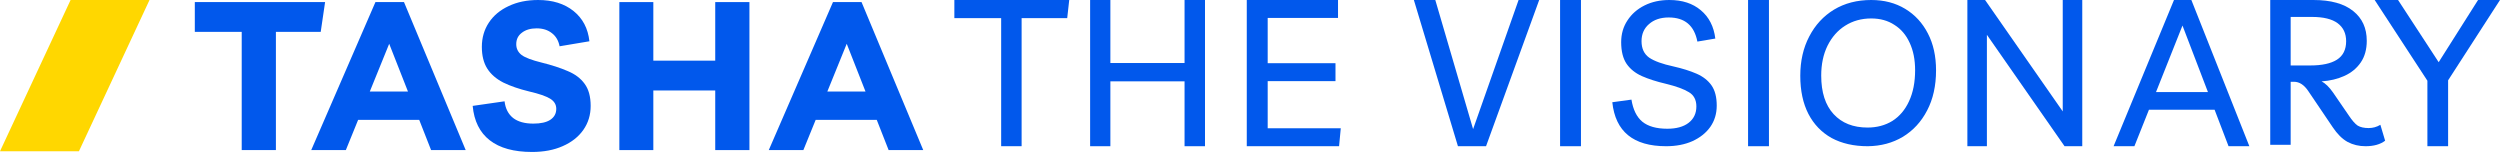
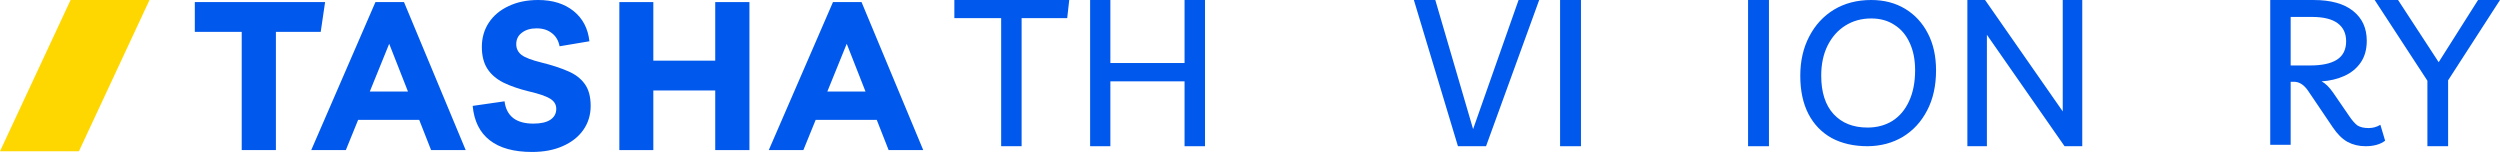
<svg xmlns="http://www.w3.org/2000/svg" width="241" height="15" viewBox="0 0 241 15" fill="none">
  <path d="M241 0L235.998 7.742V14.095H234.001V7.782L228.919 0H231.173L235.088 5.995L238.884 0H241Z" fill="#0158EC" />
  <path d="M229.468 12.03L229.926 13.564C229.462 13.918 228.832 14.095 228.037 14.095C227.401 14.095 226.824 13.957 226.307 13.682C225.79 13.393 225.313 12.922 224.876 12.266L222.51 8.767C222.112 8.178 221.655 7.883 221.138 7.883H220.82V13.957H218.851V0H223.007C224.69 0 225.969 0.354 226.844 1.062C227.719 1.756 228.156 2.713 228.156 3.932C228.156 4.757 227.964 5.452 227.58 6.015C227.195 6.579 226.672 7.011 226.009 7.313C225.346 7.614 224.61 7.791 223.802 7.843C224.173 8.04 224.538 8.394 224.895 8.905L226.407 11.107C226.738 11.605 227.029 11.939 227.281 12.109C227.546 12.266 227.898 12.345 228.335 12.345C228.746 12.345 229.124 12.24 229.468 12.03ZM222.868 1.632H220.82V6.31H222.708C223.835 6.31 224.69 6.127 225.273 5.76C225.87 5.38 226.168 4.783 226.168 3.971C226.168 3.224 225.896 2.647 225.353 2.241C224.809 1.835 223.981 1.632 222.868 1.632Z" fill="#0158EC" />
-   <path d="M203.75 14.095L209.573 0H211.248L216.838 14.095H214.832L213.488 10.581H207.158L205.756 14.095H203.75ZM207.84 8.874H212.845L210.391 2.462L207.84 8.874Z" fill="#0158EC" />
  <path d="M198.848 0H200.73V14.095H199.023L191.537 3.355V14.095H189.655V0H191.362L198.848 10.74V0Z" fill="#0158EC" />
  <path d="M180.052 14.095C178.707 14.095 177.544 13.83 176.564 13.302C175.598 12.761 174.853 11.987 174.331 10.982C173.808 9.964 173.547 8.739 173.547 7.308C173.547 5.878 173.835 4.614 174.409 3.519C174.984 2.41 175.781 1.547 176.8 0.928C177.831 0.309 179.027 0 180.385 0C181.626 0 182.717 0.284 183.657 0.851C184.597 1.418 185.329 2.211 185.851 3.229C186.374 4.234 186.635 5.42 186.635 6.786C186.635 8.269 186.348 9.558 185.773 10.653C185.211 11.736 184.434 12.58 183.441 13.186C182.449 13.779 181.319 14.082 180.052 14.095ZM180.032 12.296C180.934 12.296 181.73 12.084 182.423 11.659C183.115 11.22 183.65 10.589 184.029 9.764C184.421 8.926 184.617 7.927 184.617 6.767C184.617 5.749 184.441 4.866 184.088 4.118C183.748 3.371 183.259 2.797 182.619 2.397C181.992 1.985 181.247 1.779 180.385 1.779C179.445 1.779 178.609 2.011 177.877 2.475C177.159 2.926 176.591 3.57 176.173 4.408C175.768 5.233 175.565 6.193 175.565 7.289C175.565 8.9 175.964 10.137 176.76 11.001C177.557 11.865 178.648 12.296 180.032 12.296Z" fill="#0158EC" />
  <path d="M168.514 14.095V0H170.527V14.095H168.514Z" fill="#0158EC" />
-   <path d="M160.615 14.095C157.453 14.095 155.724 12.681 155.426 9.855L157.272 9.603C157.428 10.571 157.777 11.281 158.322 11.733C158.879 12.184 159.682 12.41 160.732 12.41C161.6 12.41 162.28 12.223 162.772 11.849C163.278 11.461 163.53 10.932 163.53 10.261C163.53 9.629 163.291 9.171 162.811 8.887C162.332 8.59 161.587 8.319 160.576 8.073C159.695 7.867 158.931 7.622 158.283 7.338C157.648 7.054 157.155 6.66 156.806 6.157C156.456 5.64 156.281 4.943 156.281 4.066C156.281 3.278 156.482 2.581 156.883 1.975C157.285 1.355 157.836 0.871 158.535 0.523C159.235 0.174 160.032 0 160.926 0C162.17 0 163.18 0.329 163.958 0.987C164.748 1.646 165.215 2.556 165.357 3.717L163.627 4.008C163.329 2.459 162.409 1.684 160.868 1.684C160.077 1.684 159.442 1.897 158.963 2.323C158.484 2.736 158.244 3.285 158.244 3.969C158.244 4.679 158.49 5.208 158.982 5.557C159.475 5.892 160.259 6.176 161.334 6.408C162.189 6.602 162.928 6.834 163.55 7.105C164.172 7.376 164.651 7.751 164.988 8.228C165.325 8.706 165.493 9.358 165.493 10.184C165.493 10.958 165.286 11.642 164.871 12.236C164.457 12.817 163.88 13.275 163.142 13.611C162.416 13.933 161.574 14.095 160.615 14.095Z" fill="#0158EC" />
  <path d="M150.392 14.095V0H152.405V14.095H150.392Z" fill="#0158EC" />
  <path d="M146.391 0H148.378L143.254 14.095H140.545L136.297 0H138.363L142.007 12.447L146.391 0Z" fill="#0158EC" />
-   <path d="M128.985 1.727H122.205V6.094H128.741V7.822H122.205V12.367H129.25L129.087 14.095H120.189V0H128.985V1.727Z" fill="#0158EC" />
  <path d="M105.088 14.095V0H107.04V6.075H114.191V0H116.162V14.095H114.191V7.841H107.04V14.095H105.088Z" fill="#0158EC" />
  <path d="M103.074 0L102.879 1.747H98.484V14.095H96.512V1.747H92V0H103.074Z" fill="#0158EC" />
  <path d="M74.11 14.468L80.299 0.201H83.052L89 14.468H85.664L84.519 11.554H78.631L77.445 14.468H74.11ZM79.756 8.821H83.434L81.625 4.22L79.756 8.821Z" fill="#0158EC" />
  <path d="M59.705 14.468V0.201H62.981V5.847H68.949V0.201H72.245V14.468H68.949V8.721H62.981V14.468H59.705Z" fill="#0158EC" />
  <path d="M51.293 14.649C49.538 14.649 48.178 14.274 47.214 13.524C46.249 12.774 45.7 11.668 45.566 10.208L48.64 9.766C48.721 10.463 48.995 10.999 49.464 11.374C49.933 11.736 50.583 11.916 51.413 11.916C52.123 11.916 52.666 11.796 53.041 11.555C53.43 11.3 53.624 10.945 53.624 10.49C53.624 10.074 53.423 9.746 53.021 9.505C52.619 9.264 51.956 9.036 51.032 8.822C50.04 8.581 49.203 8.293 48.52 7.958C47.837 7.609 47.321 7.161 46.972 6.611C46.624 6.062 46.45 5.365 46.45 4.521C46.45 3.637 46.678 2.853 47.133 2.17C47.589 1.487 48.225 0.958 49.042 0.583C49.859 0.194 50.804 0 51.876 0C53.269 0 54.408 0.355 55.292 1.065C56.176 1.775 56.685 2.746 56.819 3.979L53.945 4.461C53.838 3.912 53.59 3.49 53.202 3.195C52.813 2.887 52.324 2.733 51.735 2.733C51.145 2.733 50.67 2.874 50.308 3.155C49.947 3.423 49.766 3.791 49.766 4.26C49.766 4.689 49.94 5.037 50.288 5.305C50.636 5.56 51.273 5.801 52.197 6.028C53.175 6.27 54.019 6.544 54.729 6.852C55.439 7.147 55.982 7.556 56.357 8.078C56.745 8.601 56.94 9.311 56.94 10.208C56.94 11.079 56.705 11.849 56.236 12.519C55.767 13.189 55.104 13.711 54.247 14.087C53.403 14.462 52.418 14.649 51.293 14.649Z" fill="#0158EC" />
  <path d="M30.003 14.468L36.192 0.201H38.945L44.893 14.468H41.557L40.412 11.554H34.524L33.339 14.468H30.003ZM35.65 8.821H39.327L37.518 4.22L35.65 8.821Z" fill="#0158EC" />
  <path d="M31.339 0.201L30.917 3.074H26.597V14.468H23.301V3.074H18.78V0.201H31.339Z" fill="#0158EC" />
  <path fill-rule="evenodd" clip-rule="evenodd" d="M0 14.582L6.805 0H14.413L7.608 14.582H0Z" fill="#FFD700" />
</svg>